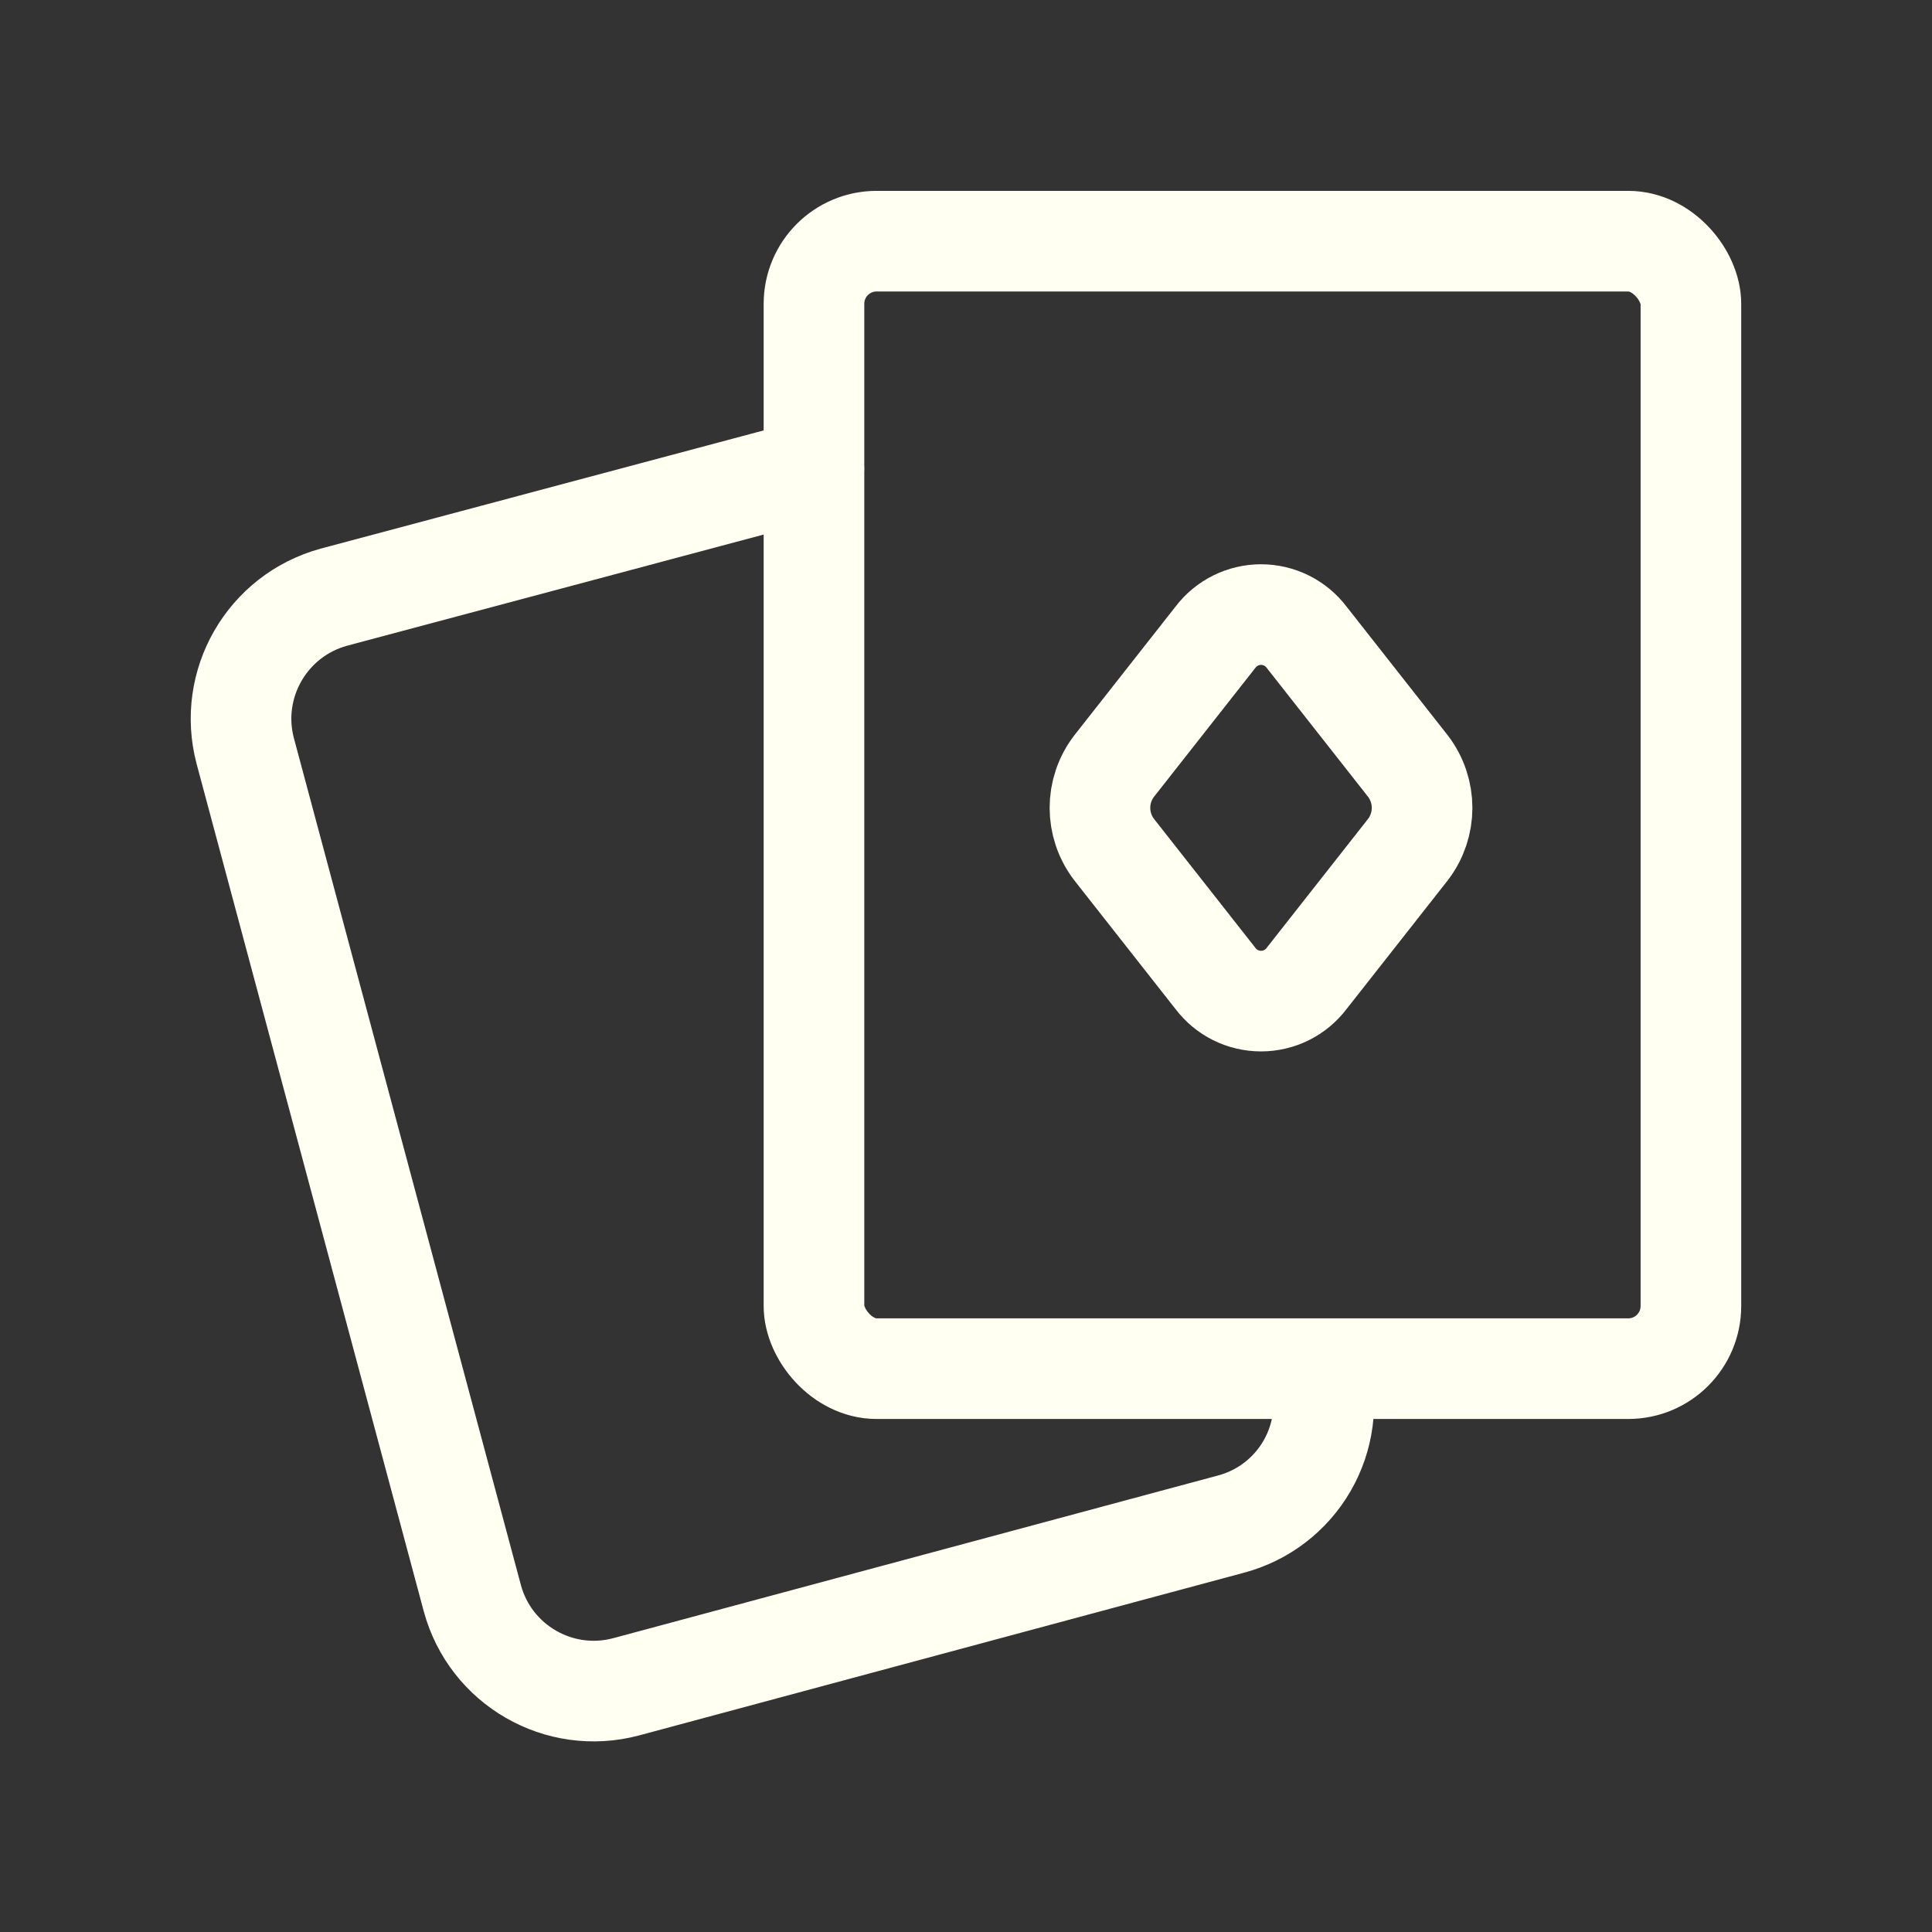
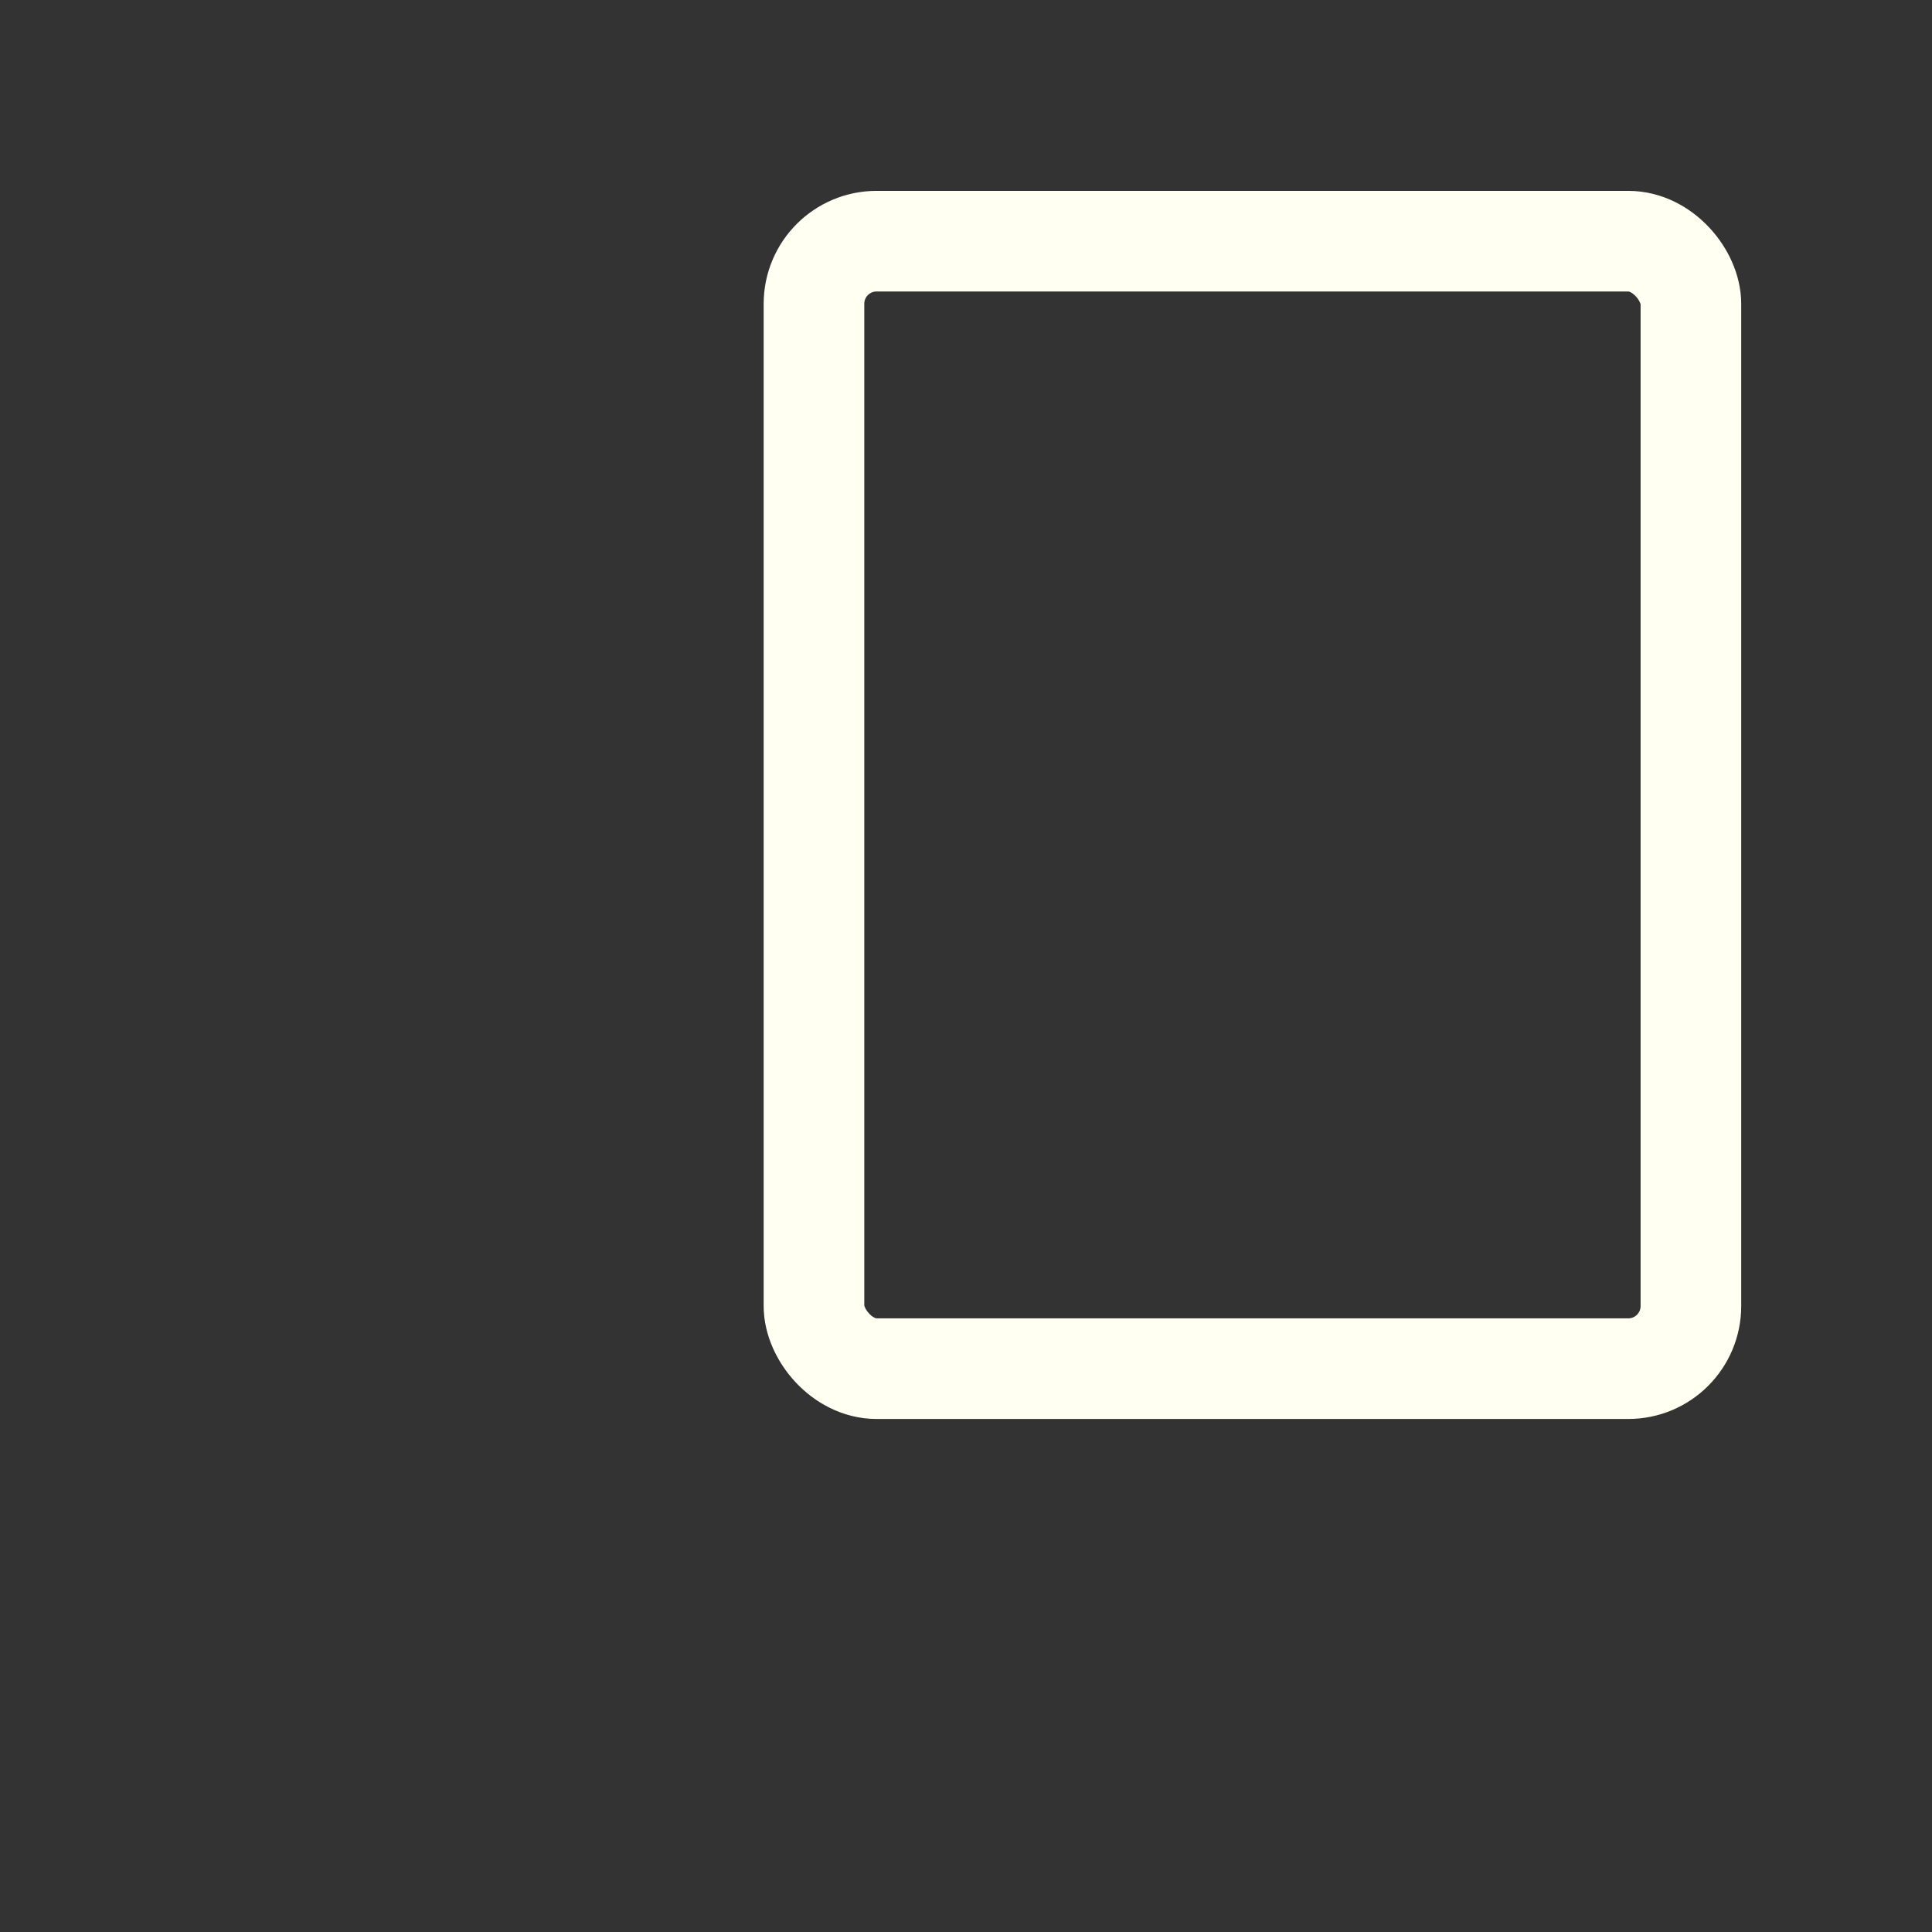
<svg xmlns="http://www.w3.org/2000/svg" width="48" height="48" viewBox="0 0 48 48" fill="none">
  <rect x="0" y="0" width="48" height="48" fill="#333333" stroke="none" />
-   <path d="M32.764 34.005L32.784 34.065C32.997 34.861 32.885 35.709 32.472 36.422C32.059 37.135 31.38 37.655 30.583 37.866L15.557 41.908C13.894 42.352 12.185 41.368 11.735 39.707L6.093 18.658C5.654 16.996 6.636 15.291 8.294 14.837L20.219 11.655" stroke="#FFFFF2" stroke-width="2.5" stroke-linecap="round" stroke-linejoin="round" />
  <rect x="20.223" y="5.992" width="21.787" height="28.012" rx="1.556" stroke="#FFFFF2" stroke-width="2.5" stroke-linecap="round" stroke-linejoin="round" />
-   <path fill-rule="evenodd" clip-rule="evenodd" d="M32.465 15.835L34.978 19.031C35.449 19.644 35.449 20.497 34.978 21.11L32.465 24.306C32.197 24.663 31.776 24.872 31.33 24.872C30.883 24.872 30.463 24.663 30.195 24.306L27.682 21.11C27.21 20.497 27.21 19.644 27.682 19.031L30.195 15.835C30.463 15.479 30.883 15.269 31.33 15.269C31.776 15.269 32.197 15.479 32.465 15.835Z" stroke="#FFFFF2" stroke-width="2.5" stroke-linecap="round" stroke-linejoin="round" />
</svg>